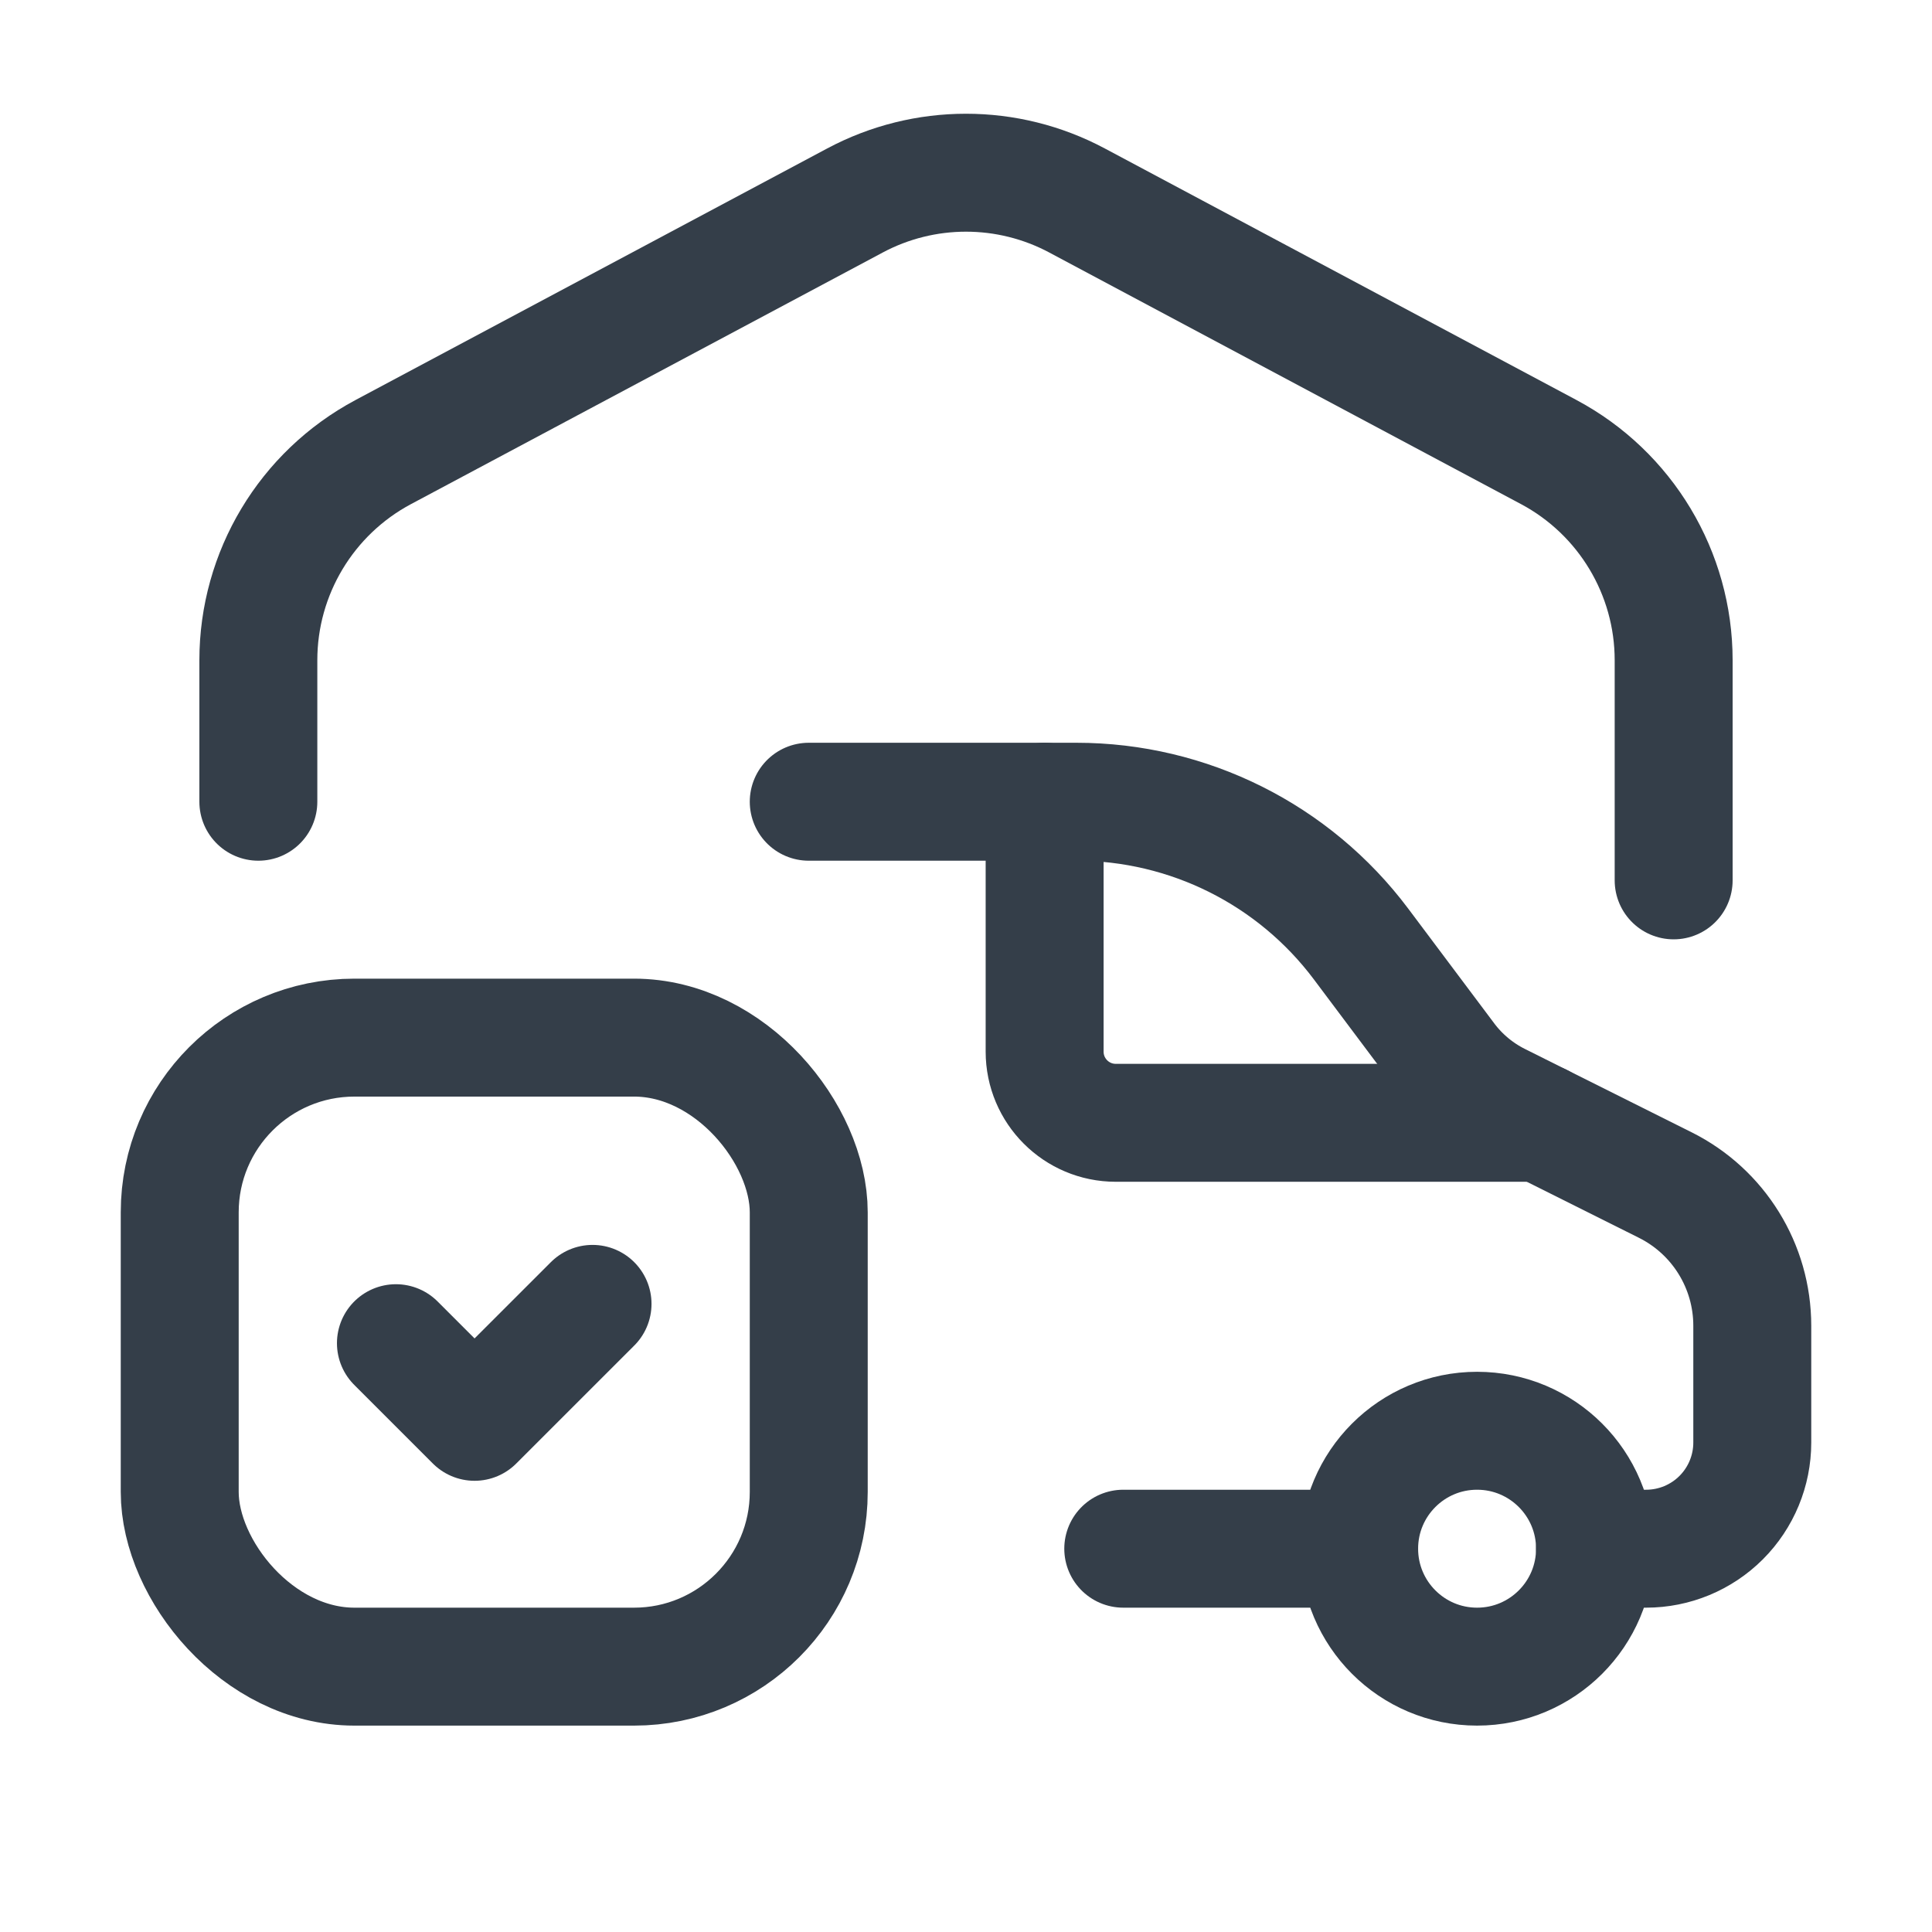
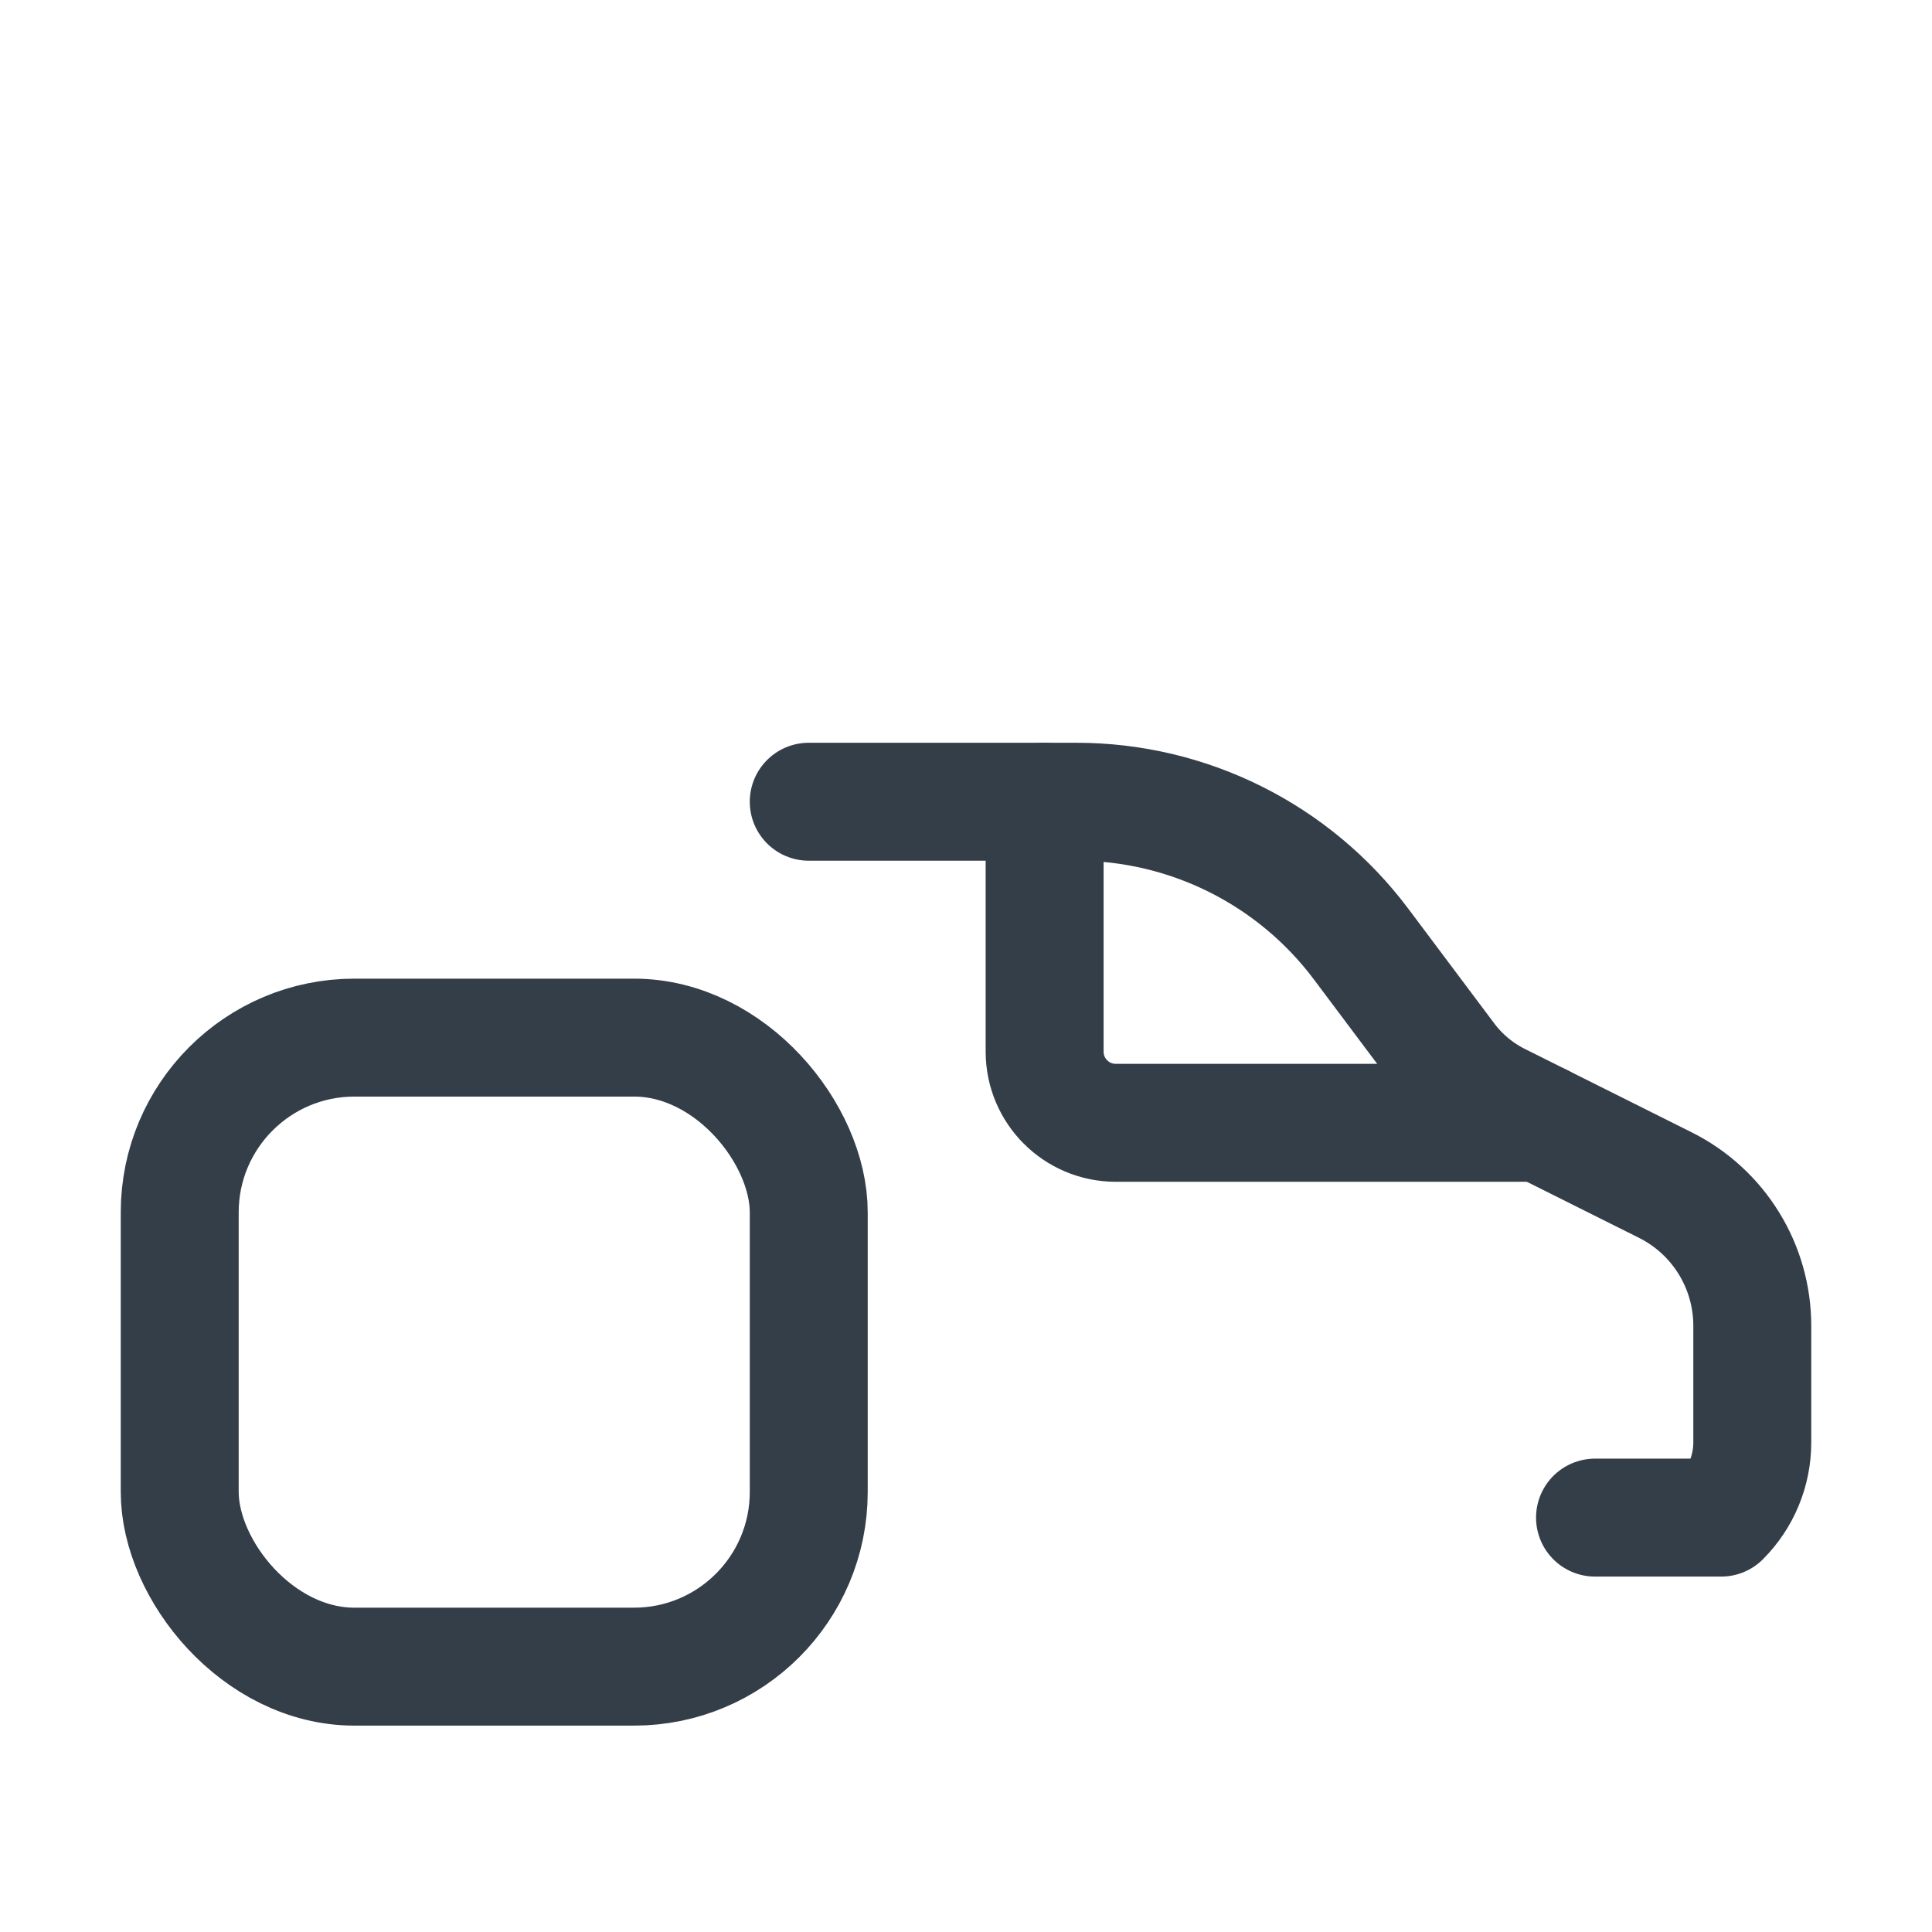
<svg xmlns="http://www.w3.org/2000/svg" width="43" height="43" viewBox="0 0 43 43" fill="none">
  <path d="M34.292 24.99H24.833C23.959 24.99 23.25 24.281 23.25 23.406V17.844" stroke="#343E49" stroke-width="2.625" stroke-linecap="round" stroke-linejoin="round" />
-   <circle cx="32.875" cy="34.469" r="2.625" stroke="#343E49" stroke-width="2.625" stroke-linecap="round" stroke-linejoin="round" />
-   <path d="M18 17.844H23.958C26.45 17.844 28.797 19.017 30.292 21.01L32.208 23.566C32.51 23.968 32.901 24.294 33.35 24.519L37.065 26.376C38.251 26.969 39 28.181 39 29.507V32.106C39 32.733 38.751 33.334 38.308 33.777C37.865 34.22 37.264 34.469 36.638 34.469H35.5" stroke="#343E49" stroke-width="2.625" stroke-linecap="round" stroke-linejoin="round" />
-   <path d="M30.25 34.469H25" stroke="#343E49" stroke-width="2.625" stroke-linecap="round" stroke-linejoin="round" />
-   <path d="M37.25 19.594V14.694C37.25 12.756 36.181 10.975 34.471 10.062L23.971 4.462C22.427 3.638 20.573 3.638 19.029 4.462L8.529 10.062C6.819 10.975 5.75 12.756 5.75 14.694V17.844" stroke="#343E49" stroke-width="2.625" stroke-linecap="round" stroke-linejoin="round" />
-   <path d="M8.812 29.895L10.562 31.645L13.188 29.02" stroke="#343E49" stroke-width="2.625" stroke-linecap="round" stroke-linejoin="round" />
+   <path d="M18 17.844H23.958C26.45 17.844 28.797 19.017 30.292 21.01L32.208 23.566C32.51 23.968 32.901 24.294 33.35 24.519L37.065 26.376C38.251 26.969 39 28.181 39 29.507V32.106C39 32.733 38.751 33.334 38.308 33.777H35.5" stroke="#343E49" stroke-width="2.625" stroke-linecap="round" stroke-linejoin="round" />
  <rect x="4" y="23.094" width="14" height="14" rx="3.889" stroke="#343E49" stroke-width="2.625" stroke-linecap="round" stroke-linejoin="round" />
</svg>